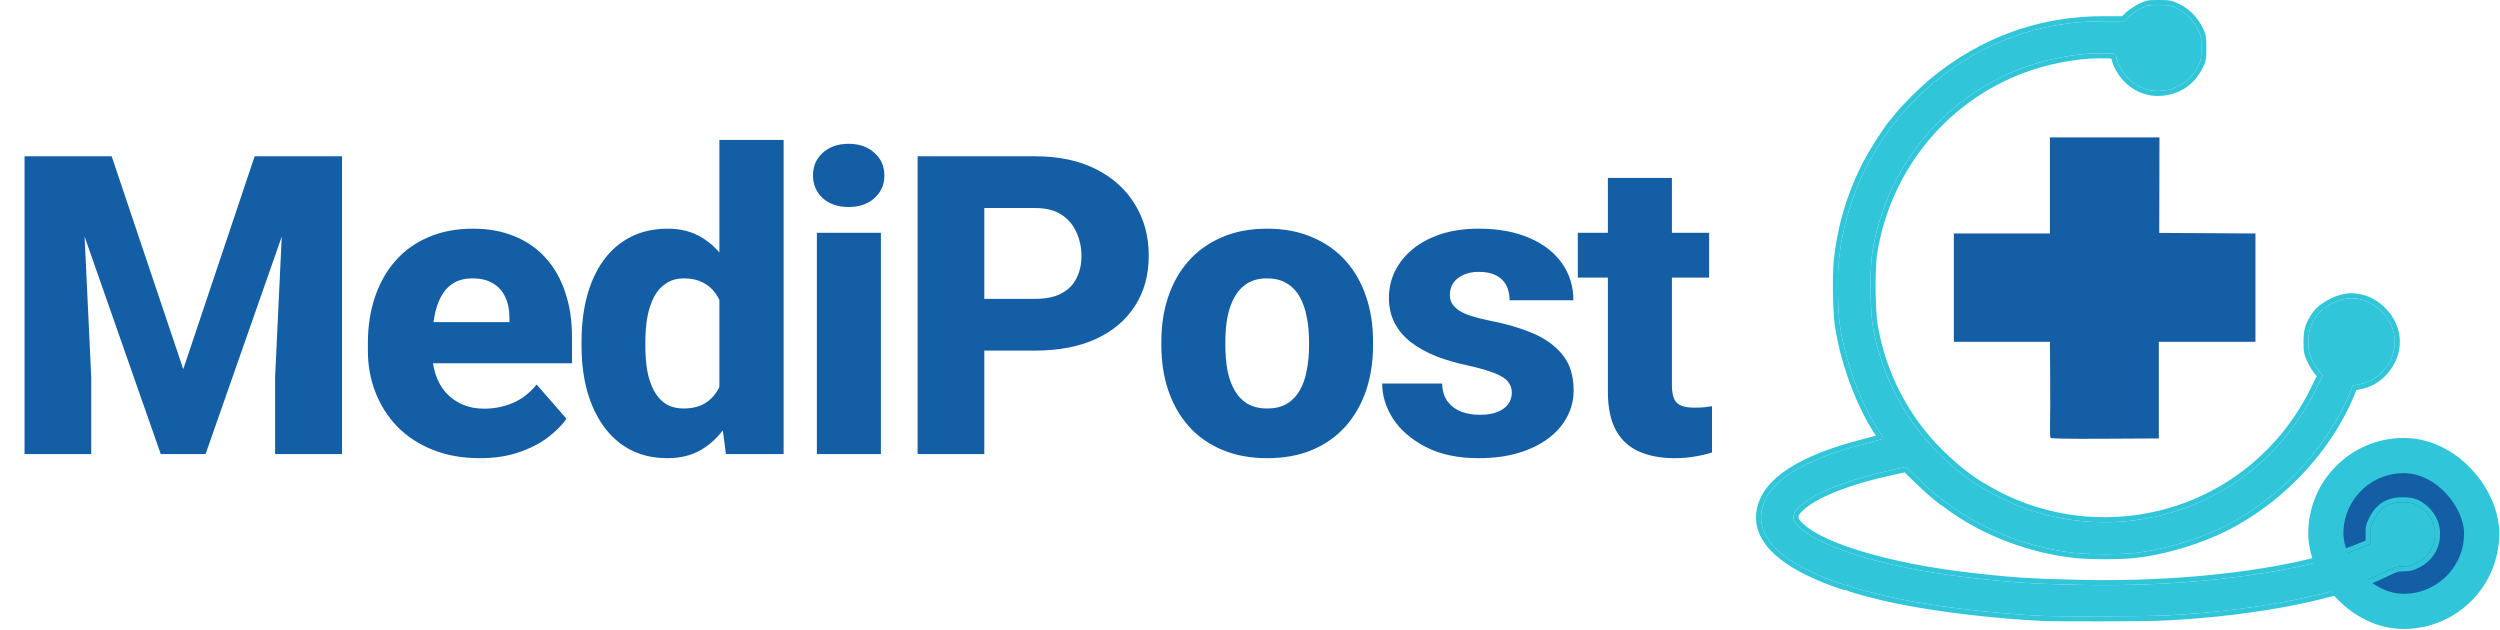
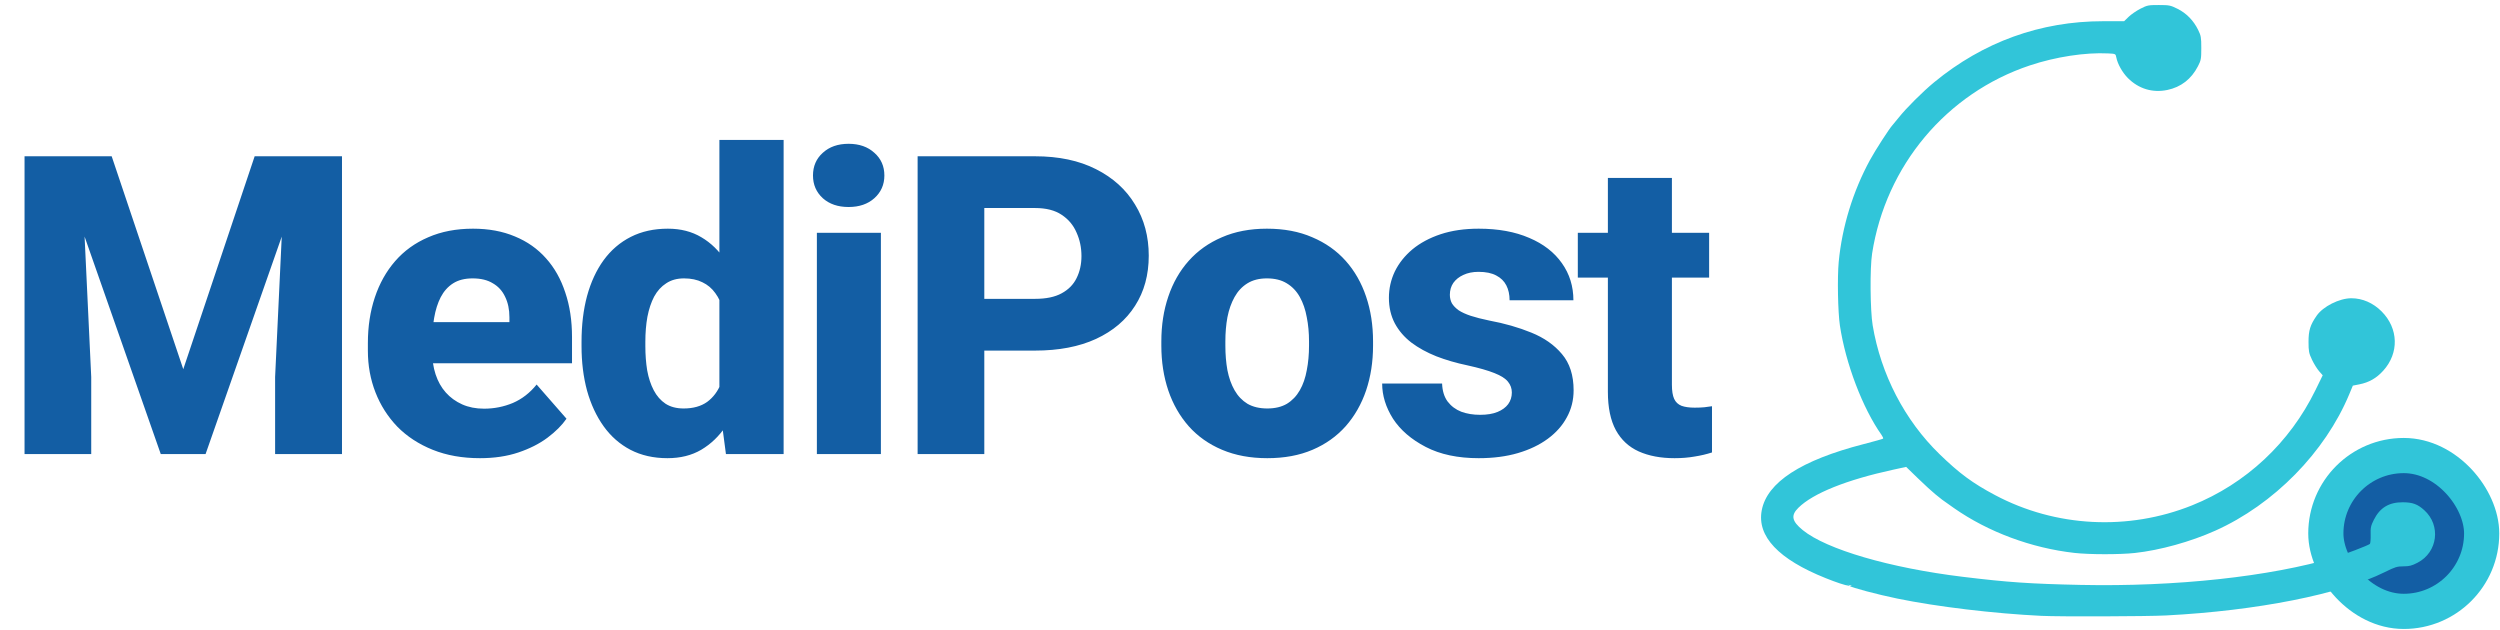
<svg xmlns="http://www.w3.org/2000/svg" width="1492" height="376" viewBox="0 0 1492 376" fill="none">
  <path d="M33.691 93.266H66.65L109.375 220.341L151.978 93.266H184.937L122.681 271H95.947L33.691 93.266ZM14.648 93.266H48.218L54.443 224.979V271H14.648V93.266ZM170.41 93.266H204.102V271H164.185V224.979L170.41 93.266ZM286.445 273.441C275.947 273.441 266.548 271.773 258.247 268.437C249.946 265.1 242.907 260.502 237.129 254.643C231.432 248.702 227.078 241.866 224.067 234.135C221.056 226.404 219.551 218.144 219.551 209.354V204.716C219.551 194.869 220.934 185.795 223.701 177.494C226.468 169.193 230.496 161.991 235.786 155.888C241.157 149.703 247.749 144.942 255.562 141.605C263.374 138.188 272.285 136.479 282.295 136.479C291.654 136.479 299.995 138.025 307.319 141.117C314.644 144.128 320.828 148.482 325.874 154.179C330.92 159.794 334.744 166.589 337.349 174.564C340.034 182.458 341.377 191.329 341.377 201.176V216.801H234.932V192.265H304.023V189.335C304.023 184.696 303.169 180.627 301.46 177.128C299.832 173.629 297.391 170.943 294.136 169.071C290.962 167.118 286.934 166.142 282.051 166.142C277.412 166.142 273.547 167.118 270.454 169.071C267.362 171.024 264.88 173.791 263.008 177.372C261.217 180.871 259.915 184.981 259.102 189.701C258.288 194.34 257.881 199.345 257.881 204.716V209.354C257.881 214.481 258.573 219.161 259.956 223.393C261.34 227.624 263.374 231.246 266.06 234.257C268.745 237.268 272 239.628 275.825 241.337C279.65 243.046 284.004 243.9 288.887 243.9C294.909 243.9 300.646 242.761 306.099 240.482C311.551 238.122 316.271 234.46 320.259 229.496L338.081 249.882C335.396 253.788 331.611 257.572 326.729 261.234C321.927 264.815 316.149 267.745 309.395 270.023C302.64 272.302 294.99 273.441 286.445 273.441ZM429.336 241.459V83.5H467.666V271H433.242L429.336 241.459ZM347.061 206.547V203.983C347.061 193.974 348.159 184.859 350.356 176.64C352.635 168.339 355.931 161.218 360.244 155.277C364.639 149.255 370.05 144.617 376.479 141.361C382.909 138.106 390.273 136.479 398.574 136.479C406.224 136.479 412.897 138.188 418.594 141.605C424.29 144.942 429.132 149.662 433.12 155.766C437.189 161.788 440.485 168.909 443.008 177.128C445.531 185.266 447.443 194.096 448.745 203.617V208.012C447.524 217.126 445.612 225.631 443.008 233.524C440.485 241.418 437.189 248.376 433.12 254.398C429.132 260.339 424.25 265.019 418.472 268.437C412.775 271.773 406.061 273.441 398.33 273.441C390.029 273.441 382.664 271.773 376.235 268.437C369.888 265.1 364.557 260.421 360.244 254.398C355.931 248.376 352.635 241.296 350.356 233.158C348.159 225.02 347.061 216.15 347.061 206.547ZM385.146 203.983V206.547C385.146 211.755 385.513 216.597 386.245 221.073C387.059 225.549 388.361 229.496 390.151 232.914C391.942 236.332 394.302 239.018 397.231 240.971C400.161 242.842 403.742 243.778 407.974 243.778C413.67 243.778 418.35 242.476 422.012 239.872C425.674 237.187 428.441 233.484 430.312 228.764C432.184 224.044 433.161 218.55 433.242 212.284V199.467C433.242 194.258 432.713 189.579 431.655 185.429C430.597 181.278 429.01 177.779 426.895 174.931C424.86 172.082 422.297 169.926 419.204 168.461C416.112 166.915 412.45 166.142 408.218 166.142C404.067 166.142 400.527 167.118 397.598 169.071C394.668 170.943 392.267 173.588 390.396 177.006C388.605 180.424 387.262 184.452 386.367 189.091C385.553 193.648 385.146 198.612 385.146 203.983ZM525.718 138.92V271H487.51V138.92H525.718ZM485.19 104.74C485.19 99.206 487.144 94.69 491.05 91.19C494.956 87.61 500.083 85.819 506.431 85.819C512.778 85.819 517.905 87.61 521.812 91.19C525.799 94.69 527.793 99.206 527.793 104.74C527.793 110.193 525.799 114.709 521.812 118.29C517.905 121.789 512.778 123.539 506.431 123.539C500.083 123.539 494.956 121.789 491.05 118.29C487.144 114.709 485.19 110.193 485.19 104.74ZM617.705 209.232H573.027V178.349H617.705C624.297 178.349 629.587 177.25 633.574 175.053C637.643 172.855 640.614 169.844 642.485 166.02C644.438 162.113 645.415 157.719 645.415 152.836C645.415 147.79 644.438 143.111 642.485 138.798C640.614 134.403 637.643 130.863 633.574 128.178C629.587 125.492 624.297 124.149 617.705 124.149H587.432V271H547.637V93.266H617.705C631.865 93.266 643.991 95.829 654.082 100.956C664.255 106.083 672.026 113.122 677.397 122.074C682.85 130.945 685.576 141.117 685.576 152.592C685.576 164.066 682.85 174.035 677.397 182.499C672.026 190.963 664.255 197.554 654.082 202.274C643.991 206.913 631.865 209.232 617.705 209.232ZM693.091 206.303V203.739C693.091 194.055 694.474 185.144 697.241 177.006C700.008 168.786 704.077 161.666 709.448 155.644C714.819 149.621 721.411 144.942 729.224 141.605C737.036 138.188 745.988 136.479 756.079 136.479C766.333 136.479 775.366 138.188 783.179 141.605C791.073 144.942 797.705 149.621 803.076 155.644C808.447 161.666 812.516 168.786 815.283 177.006C818.05 185.144 819.434 194.055 819.434 203.739V206.303C819.434 215.906 818.05 224.817 815.283 233.036C812.516 241.174 808.447 248.295 803.076 254.398C797.705 260.421 791.113 265.1 783.301 268.437C775.488 271.773 766.496 273.441 756.323 273.441C746.232 273.441 737.24 271.773 729.346 268.437C721.452 265.1 714.819 260.421 709.448 254.398C704.077 248.295 700.008 241.174 697.241 233.036C694.474 224.817 693.091 215.906 693.091 206.303ZM731.299 203.739V206.303C731.299 211.511 731.706 216.394 732.52 220.951C733.415 225.508 734.839 229.496 736.792 232.914C738.745 236.332 741.309 239.018 744.482 240.971C747.738 242.842 751.685 243.778 756.323 243.778C760.962 243.778 764.868 242.842 768.042 240.971C771.216 239.018 773.779 236.332 775.732 232.914C777.686 229.496 779.069 225.508 779.883 220.951C780.778 216.394 781.226 211.511 781.226 206.303V203.739C781.226 198.612 780.778 193.811 779.883 189.335C779.069 184.778 777.686 180.749 775.732 177.25C773.779 173.751 771.175 171.024 767.92 169.071C764.746 167.118 760.799 166.142 756.079 166.142C751.522 166.142 747.656 167.118 744.482 169.071C741.309 171.024 738.745 173.751 736.792 177.25C734.839 180.749 733.415 184.778 732.52 189.335C731.706 193.811 731.299 198.612 731.299 203.739ZM902.266 234.257C902.266 231.815 901.493 229.659 899.946 227.787C898.481 225.915 895.796 224.206 891.89 222.66C888.065 221.114 882.653 219.568 875.654 218.021C869.062 216.638 862.918 214.848 857.222 212.65C851.525 210.372 846.561 207.646 842.329 204.472C838.097 201.216 834.801 197.392 832.441 192.997C830.081 188.521 828.901 183.435 828.901 177.738C828.901 172.204 830.081 166.955 832.441 161.991C834.883 157.027 838.382 152.632 842.939 148.808C847.578 144.983 853.193 141.972 859.785 139.774C866.458 137.577 874.027 136.479 882.49 136.479C894.128 136.479 904.178 138.31 912.642 141.972C921.105 145.552 927.616 150.598 932.173 157.108C936.73 163.537 939.009 170.902 939.009 179.203H900.923C900.923 175.785 900.272 172.815 898.97 170.292C897.668 167.769 895.674 165.816 892.988 164.433C890.303 162.968 886.763 162.235 882.368 162.235C878.95 162.235 875.939 162.846 873.335 164.066C870.812 165.206 868.818 166.793 867.354 168.827C865.97 170.862 865.278 173.222 865.278 175.907C865.278 177.779 865.685 179.488 866.499 181.034C867.394 182.499 868.737 183.882 870.527 185.185C872.399 186.405 874.8 187.504 877.729 188.48C880.741 189.457 884.403 190.393 888.716 191.288C897.912 192.997 906.294 195.398 913.862 198.49C921.512 201.583 927.616 205.855 932.173 211.308C936.812 216.76 939.131 223.962 939.131 232.914C939.131 238.773 937.788 244.145 935.103 249.027C932.498 253.91 928.714 258.183 923.75 261.845C918.786 265.507 912.845 268.355 905.928 270.39C899.01 272.424 891.198 273.441 882.49 273.441C870.039 273.441 859.5 271.203 850.874 266.728C842.248 262.252 835.737 256.636 831.343 249.882C827.03 243.046 824.873 236.047 824.873 228.886H860.64C860.802 233.28 861.901 236.861 863.936 239.628C866.051 242.395 868.778 244.429 872.114 245.731C875.451 246.952 879.194 247.562 883.345 247.562C887.495 247.562 890.954 246.993 893.721 245.854C896.488 244.714 898.604 243.168 900.068 241.215C901.533 239.18 902.266 236.861 902.266 234.257ZM1020.01 138.92V165.653H941.641V138.92H1020.01ZM959.585 106.205H997.793V229.618C997.793 233.28 998.241 236.088 999.136 238.041C1000.03 239.994 1001.5 241.378 1003.53 242.191C1005.56 242.924 1008.17 243.29 1011.34 243.29C1013.62 243.29 1015.57 243.209 1017.2 243.046C1018.83 242.883 1020.34 242.68 1021.72 242.436V270.023C1018.46 271.081 1015 271.895 1011.34 272.465C1007.68 273.116 1003.69 273.441 999.38 273.441C991.16 273.441 984.04 272.099 978.018 269.413C972.077 266.728 967.52 262.496 964.346 256.718C961.172 250.858 959.585 243.249 959.585 233.891V106.205Z" fill="#135EA4" />
  <rect x="1388.06" y="271.871" width="93" height="93" rx="46.5" fill="#135EA4" stroke="#31C5D9" stroke-width="21" />
-   <path fill-rule="evenodd" clip-rule="evenodd" d="M1103.89 349.345C1103.44 349.356 1103.37 349.454 1103.61 349.621C1104.4 349.704 1104.9 349.63 1105.06 349.371L1102.06 348.871C1102.06 348.871 1104.35 349.334 1103.89 349.345Z" fill="#135EA4" />
  <path d="M1132.39 357.244C1156.05 362.106 1189.98 366.17 1218.39 367.546C1229.21 368.069 1281.29 367.897 1292.73 367.3C1347.07 364.465 1396.72 354.619 1423.29 341.408C1429.38 338.38 1430.64 337.991 1434.39 337.991C1437.85 337.991 1439.37 337.601 1442.81 335.82C1454.85 329.583 1456.89 313.584 1446.79 304.464C1442.84 300.894 1439.87 299.793 1434.06 299.756C1425.77 299.703 1420.35 302.968 1416.73 310.185C1414.91 313.816 1414.68 314.922 1414.8 319.188C1414.87 321.863 1414.66 324.307 1414.33 324.619C1413.45 325.45 1399.21 330.907 1393.39 332.643C1354.83 344.156 1298.36 350.275 1241.73 349.075C1211.68 348.438 1198.3 347.519 1171.4 344.245C1127.92 338.955 1090.04 327.9 1075.88 316.365C1069.34 311.032 1068.66 307.599 1073.26 303.057C1082.06 294.373 1101.97 286.384 1129.99 280.291L1137.59 278.639L1144.66 285.497C1148.55 289.269 1153.22 293.548 1155.05 295.007C1156.88 296.465 1158.68 297.904 1159.05 298.204C1159.42 298.504 1162.59 300.754 1166.1 303.204C1186.51 317.48 1212.32 327.087 1238.02 329.98C1246.93 330.983 1265.06 331.002 1274.06 330.018C1289.09 328.376 1307.26 323.341 1322.04 316.725C1357.02 301.067 1387.62 269.903 1402.06 235.233L1404.18 230.141L1408.02 229.386C1413.81 228.247 1418.28 225.698 1422.32 221.226C1431.85 210.698 1431.46 196.041 1421.39 185.9C1416.3 180.783 1409.94 178.003 1403.3 177.995C1396.14 177.986 1386.38 182.896 1382.56 188.435C1378.72 193.985 1377.73 197.195 1377.73 203.991C1377.74 209.682 1377.95 210.768 1379.8 214.69C1380.94 217.09 1382.84 220.162 1384.03 221.515L1386.19 223.975L1381.87 232.817C1366.49 264.301 1340.36 288.703 1308.25 301.585C1270.09 316.896 1226.79 314.659 1190.73 295.516C1177.24 288.354 1169.36 282.55 1157.5 271.023C1136.72 250.831 1122.51 223.451 1117.61 194.17C1116.12 185.224 1115.92 160.058 1117.27 151.325C1125.42 98.852 1161.7 55.611 1211.49 39.019C1226.82 33.909 1244.53 31.2 1258.16 31.879C1262.55 32.097 1262.6 32.121 1263 34.212C1263.75 38.137 1266.65 43.311 1269.94 46.605C1276.36 53.019 1284.67 55.522 1293.46 53.69C1301.61 51.989 1307.78 47.213 1311.73 39.546C1313.58 35.953 1313.73 35.127 1313.73 28.658C1313.73 22.344 1313.55 21.286 1311.86 17.863C1309.11 12.259 1304.88 7.916 1299.6 5.277C1295.35 3.155 1294.63 3.009 1288.39 3C1282.14 2.992 1281.46 3.129 1277.39 5.213C1275.01 6.435 1271.85 8.61 1270.37 10.046L1267.68 12.658H1255.15C1217.79 12.658 1183.63 24.988 1154.39 49.026C1147.44 54.748 1137.54 64.616 1133.03 70.324C1131.58 72.157 1130 74.076 1129.51 74.59C1127.63 76.571 1119.17 89.675 1115.99 95.522C1105.84 114.195 1099.34 135.367 1097.35 156.255C1096.46 165.591 1096.85 186.234 1098.06 194.325C1101.47 216.945 1111.63 243.635 1122.88 259.53C1123.61 260.559 1124.04 261.569 1123.83 261.773C1123.63 261.978 1118.42 263.445 1112.26 265.033C1074.84 274.685 1054.55 287.865 1051.4 304.582C1048.48 320.092 1061.41 333.787 1089.62 345.052C1095.86 347.544 1101.14 349.361 1103.61 349.621C1103.37 349.454 1103.44 349.356 1103.89 349.345C1104.35 349.334 1102.06 348.871 1102.06 348.871L1105.06 349.371C1104.9 349.63 1104.4 349.704 1103.61 349.621C1105.2 350.705 1120.09 354.715 1132.39 357.244Z" fill="#31C5D9" />
-   <path d="M1097.56 349.597C1099.75 350.326 1101.67 350.862 1103.06 351.064L1103.08 351.073L1103.14 351.08C1103.47 351.251 1103.88 351.412 1104.27 351.561C1104.89 351.793 1105.68 352.057 1106.6 352.345C1108.44 352.922 1110.86 353.61 1113.6 354.34C1119.08 355.801 1125.91 357.442 1132.09 358.713C1155.84 363.593 1189.84 367.665 1218.32 369.044C1229.19 369.57 1281.32 369.398 1292.81 368.798C1347.21 365.959 1397.1 356.101 1423.96 342.751C1427.02 341.228 1428.75 340.431 1430.16 339.998C1431.5 339.585 1432.58 339.491 1434.39 339.491C1436.17 339.491 1437.56 339.392 1438.98 339.026C1440.39 338.663 1441.75 338.057 1443.5 337.152C1456.48 330.431 1458.67 313.168 1447.8 303.351C1445.74 301.491 1443.85 300.193 1441.64 299.378C1439.45 298.567 1437.06 298.275 1434.07 298.256C1429.73 298.228 1426.01 299.07 1422.87 300.959C1419.73 302.849 1417.29 305.712 1415.39 309.513C1414.48 311.341 1413.88 312.67 1413.57 314.133C1413.26 315.589 1413.24 317.092 1413.3 319.231C1413.33 320.522 1413.3 321.744 1413.22 322.662C1413.19 323.063 1413.15 323.383 1413.1 323.613C1413.01 323.661 1412.9 323.716 1412.77 323.778C1412.31 323.996 1411.69 324.274 1410.92 324.598C1409.39 325.244 1407.37 326.052 1405.18 326.891C1400.79 328.573 1395.82 330.355 1392.97 331.206C1354.6 342.66 1298.29 348.773 1241.76 347.575C1211.76 346.939 1198.43 346.024 1171.58 342.756C1149.9 340.119 1129.65 336.047 1113.07 331.207C1096.43 326.35 1083.67 320.769 1076.83 315.202C1073.57 312.546 1072.16 310.648 1071.86 309.124C1071.6 307.785 1072.13 306.281 1074.32 304.125C1078.51 299.988 1085.47 295.91 1094.98 292.095C1104.46 288.29 1116.35 284.791 1130.31 281.757L1137.12 280.275L1143.61 286.573C1147.5 290.347 1152.23 294.671 1154.12 296.179C1155.95 297.64 1157.75 299.074 1158.11 299.369L1159.05 298.204L1158.11 299.369C1158.53 299.713 1161.77 302.008 1165.24 304.433C1185.86 318.858 1211.91 328.551 1237.85 331.471C1246.88 332.486 1265.11 332.505 1274.22 331.509C1289.42 329.849 1307.74 324.77 1322.65 318.094C1357.97 302.283 1388.86 270.84 1403.45 235.809L1405.26 231.458L1408.31 230.858C1414.42 229.655 1419.18 226.938 1423.44 222.233C1433.51 211.106 1433.08 195.544 1422.45 184.843C1417.11 179.47 1410.38 176.503 1403.3 176.495C1399.41 176.49 1394.95 177.807 1391 179.795C1387.06 181.78 1383.43 184.535 1381.32 187.583C1379.37 190.415 1378.06 192.749 1377.27 195.302C1376.48 197.855 1376.23 200.527 1376.23 203.992C1376.23 206.822 1376.28 208.654 1376.6 210.288C1376.92 211.958 1377.51 213.353 1378.45 215.331C1379.61 217.804 1381.59 221.009 1382.9 222.505L1384.4 224.215L1380.52 232.158C1365.3 263.313 1339.46 287.451 1307.7 300.193C1269.94 315.34 1227.1 313.125 1191.43 294.191C1178.08 287.101 1170.32 281.383 1158.55 269.947C1138 249.984 1123.94 222.897 1119.09 193.922C1118.37 189.577 1117.94 181.154 1117.87 172.656C1117.81 164.155 1118.1 155.789 1118.76 151.555C1126.82 99.629 1162.72 56.854 1211.96 40.442C1227.15 35.38 1244.67 32.709 1258.09 33.377C1259.2 33.432 1259.98 33.473 1260.56 33.533C1261 33.579 1261.23 33.63 1261.35 33.664C1261.39 33.794 1261.44 34.021 1261.53 34.493C1262.34 38.76 1265.41 44.195 1268.88 47.665C1275.65 54.432 1284.47 57.095 1293.76 55.158C1302.38 53.361 1308.92 48.286 1313.06 40.232C1314 38.417 1314.58 37.147 1314.9 35.452C1315.19 33.827 1315.23 31.857 1315.23 28.658C1315.23 25.526 1315.19 23.551 1314.9 21.921C1314.61 20.225 1314.07 18.951 1313.21 17.202C1310.32 11.322 1305.86 6.73 1300.27 3.935C1298.15 2.877 1296.75 2.223 1295.04 1.876C1293.38 1.538 1291.48 1.504 1288.4 1.5C1285.31 1.496 1283.41 1.522 1281.78 1.852C1280.09 2.191 1278.74 2.839 1276.71 3.878C1274.23 5.149 1270.94 7.405 1269.32 8.97L1270.37 10.046L1269.32 8.97L1267.07 11.158H1255.15C1217.43 11.158 1182.94 23.611 1153.44 47.868C1146.42 53.642 1136.44 63.585 1131.85 69.394C1130.39 71.239 1128.85 73.103 1128.42 73.558C1127.86 74.152 1126.91 75.445 1125.82 77.02C1124.7 78.635 1123.36 80.656 1121.98 82.792C1119.22 87.055 1116.29 91.831 1114.67 94.806C1104.42 113.654 1097.86 135.021 1095.86 156.113C1094.96 165.553 1095.34 186.32 1096.58 194.548C1100.01 217.359 1110.24 244.28 1121.66 260.397C1121.77 260.549 1121.86 260.698 1121.95 260.839C1121.4 261.005 1120.7 261.209 1119.88 261.44C1117.79 262.028 1114.96 262.789 1111.89 263.581C1093.1 268.426 1078.5 274.184 1068.16 280.901C1057.82 287.619 1051.61 295.398 1049.93 304.304C1048.36 312.623 1051.09 320.393 1057.75 327.439C1064.36 334.436 1074.87 340.776 1089.06 346.445C1092.2 347.697 1095.11 348.786 1097.56 349.597Z" stroke="#31C5D9" stroke-width="3" />
-   <path d="M1223.47 252.766C1223.35 257.043 1223.45 260.871 1223.7 261.273C1224.02 261.791 1233.51 261.954 1256.27 261.831L1288.39 261.658V232.824V203.991L1317.23 203.991L1346.06 203.991V171.665V139.339L1317.35 139.165L1288.64 138.991L1288.71 110.491L1288.77 81.991H1256.08H1223.39V110.658V139.325H1194.73H1166.06V171.658V203.991H1194.73H1223.39L1223.54 224.491C1223.63 235.766 1223.59 248.49 1223.47 252.766Z" fill="#135EA4" />
</svg>